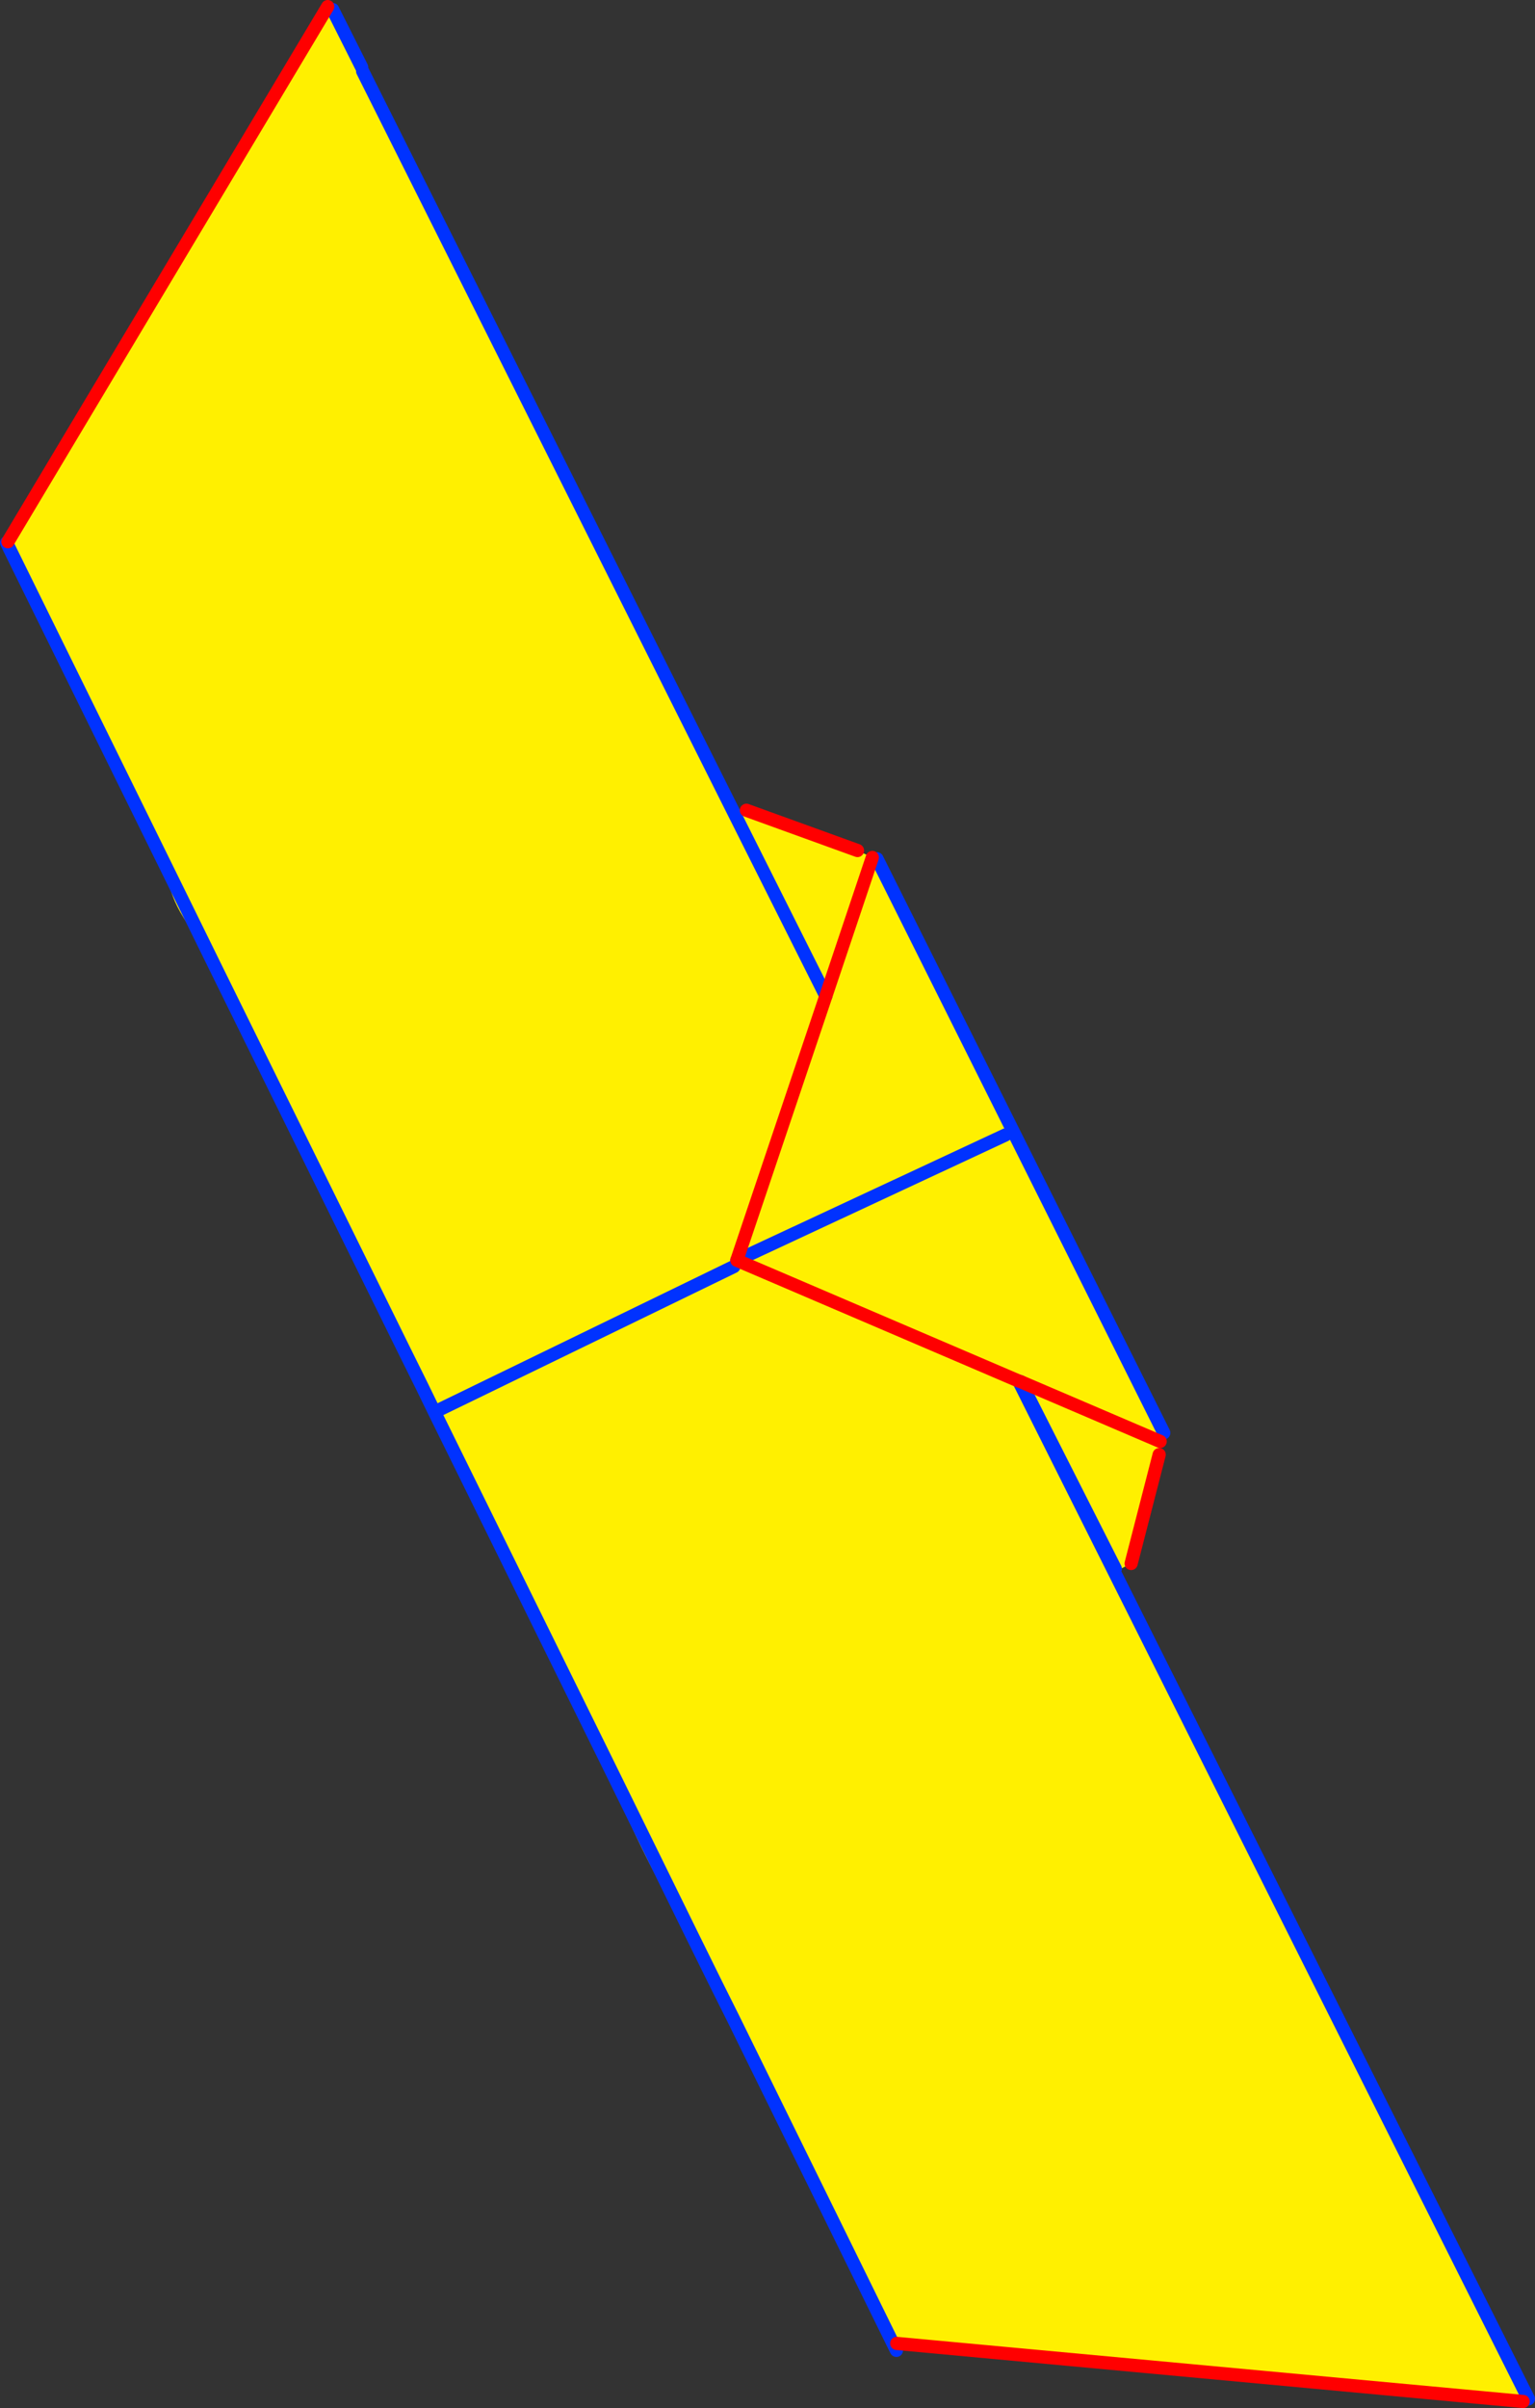
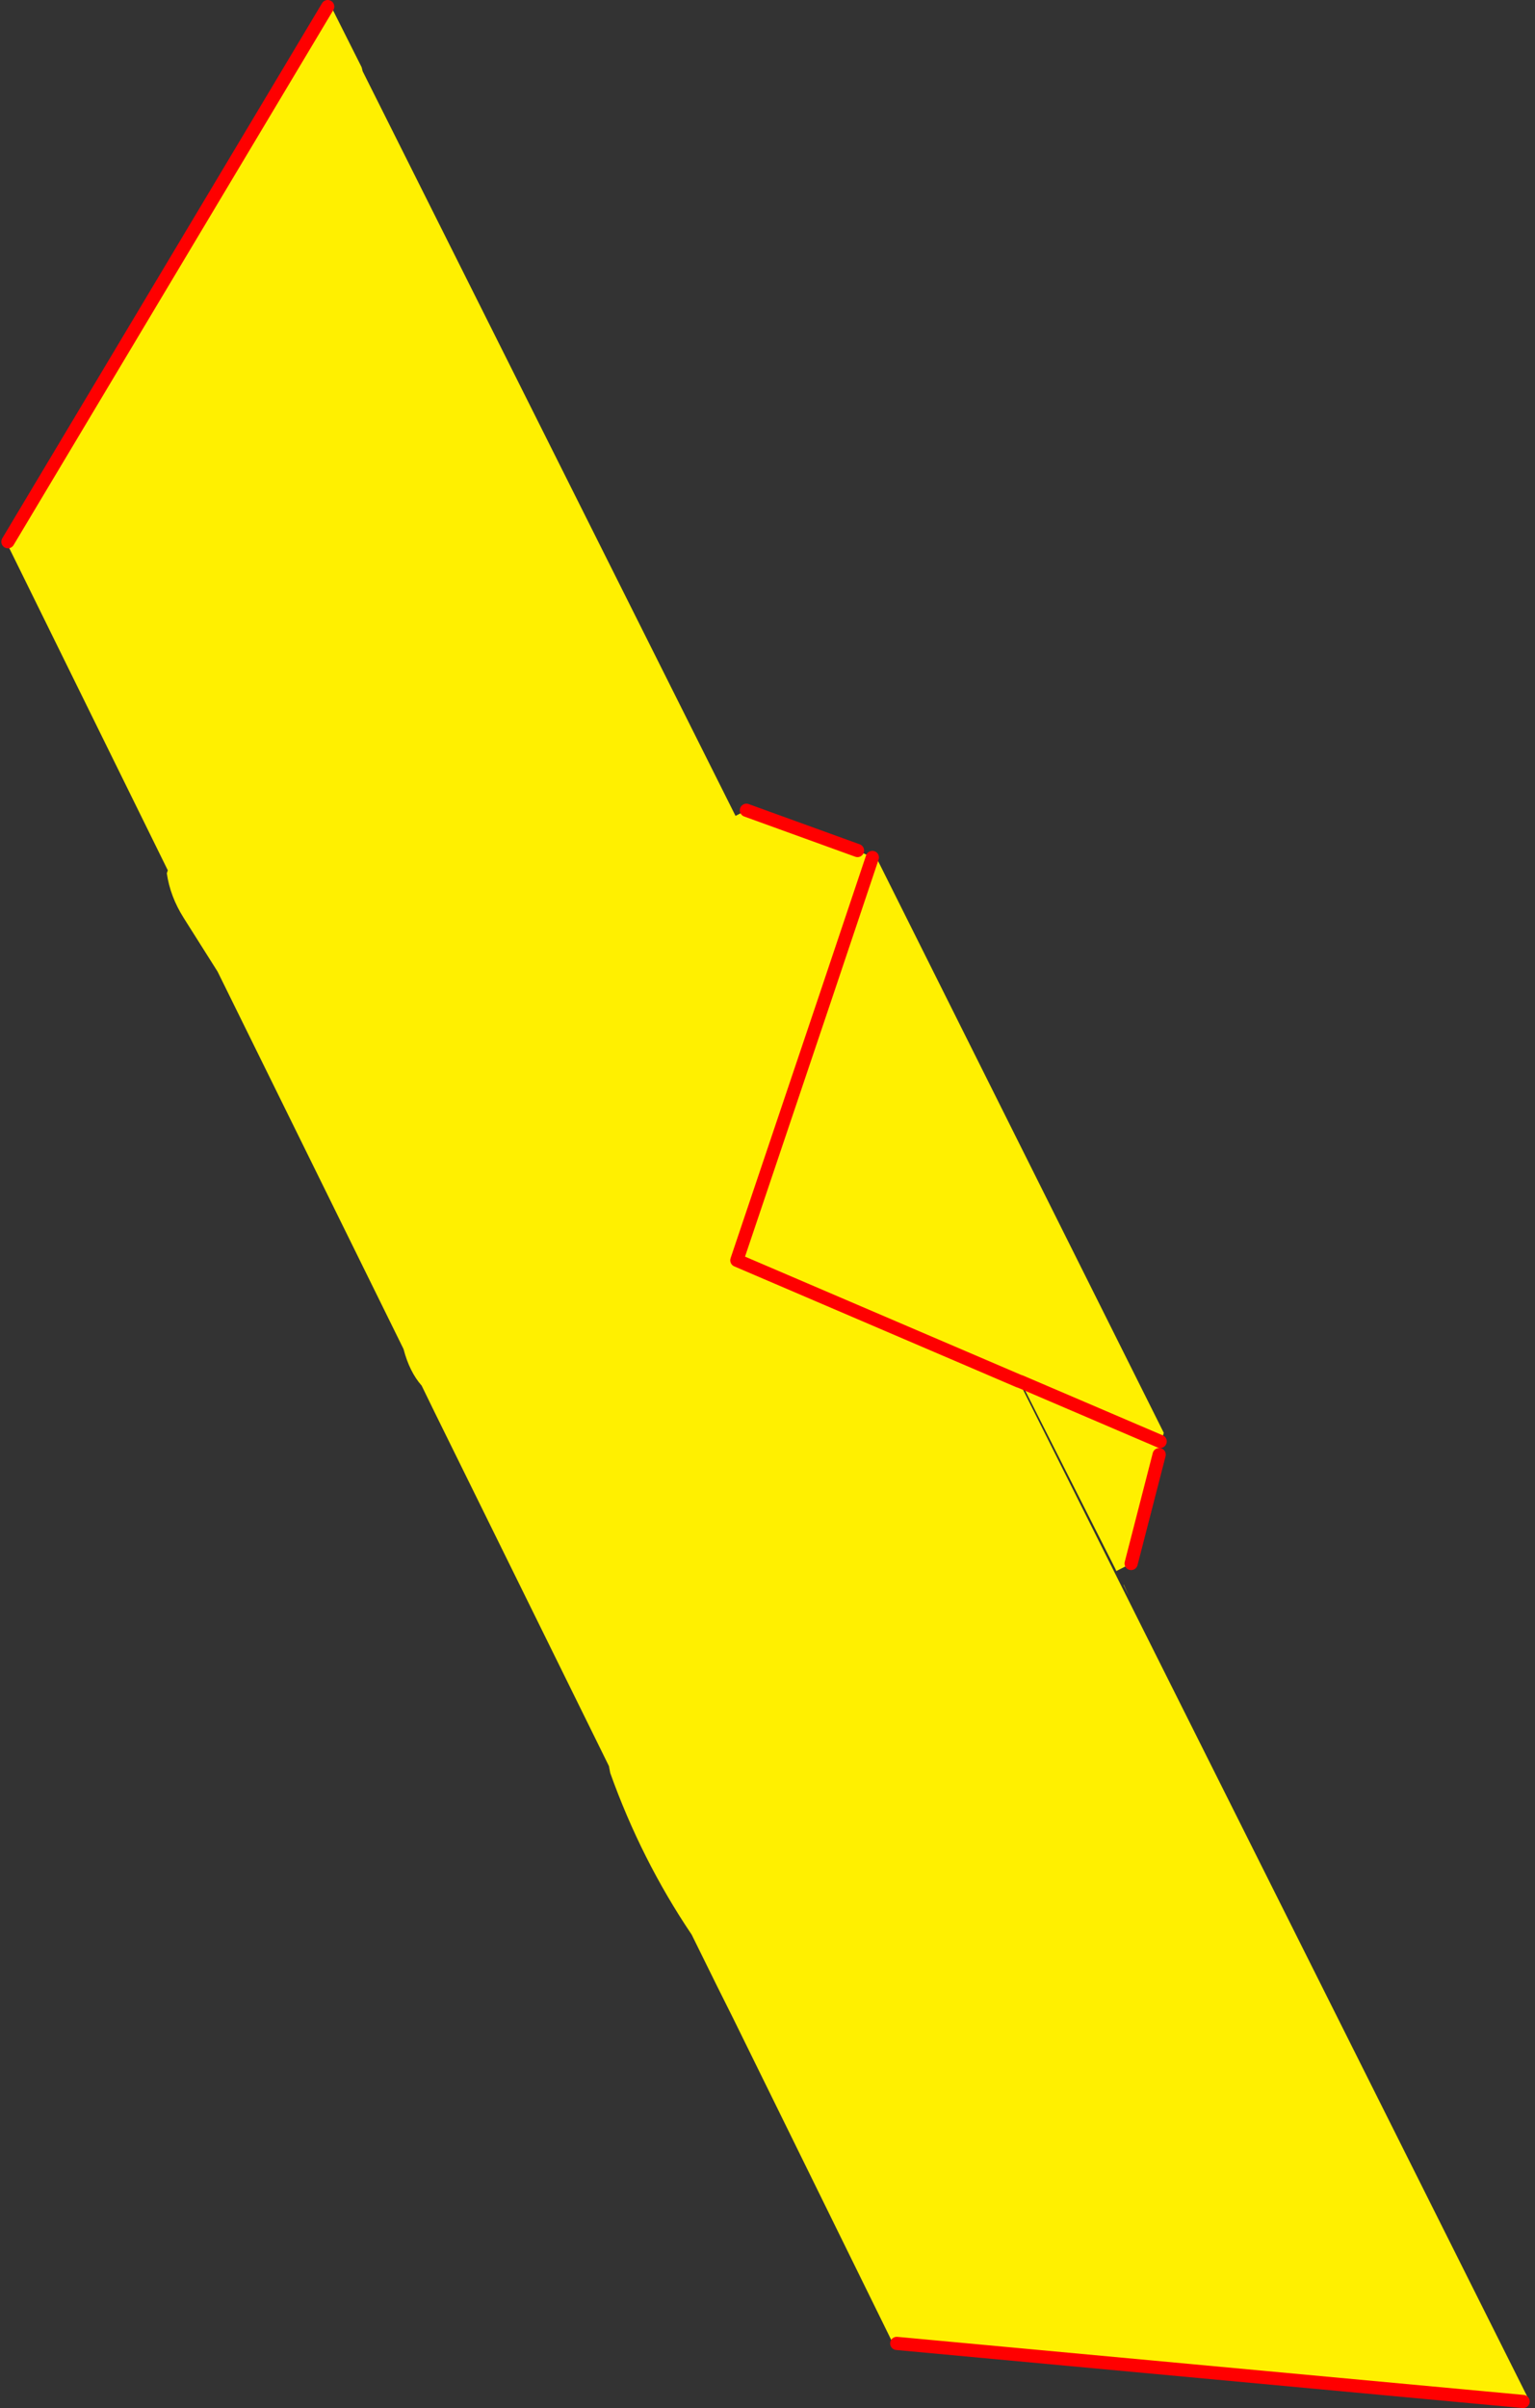
<svg xmlns="http://www.w3.org/2000/svg" height="364.95px" width="232.8px">
  <rect width="100%" height="100%" fill="#333333" stroke="none" />
  <g transform="matrix(1.0, 0.0, 0.0, 1.0, -189.0, -107.85)">
    <path d="M365.5 325.0 L365.4 325.35 364.95 326.3 364.8 328.3 360.55 344.8 358.3 345.95 358.15 345.6 343.8 317.25 343.5 317.15 420.8 471.4 420.0 471.8 325.0 463.0 324.55 463.25 300.2 413.75 297.7 408.75 293.9 401.05 281.35 375.5 293.9 401.05 Q286.25 389.7 281.55 376.55 L281.35 375.5 254.9 321.85 252.95 317.85 250.2 312.3 252.95 317.85 Q251.1 315.75 250.2 312.3 L222.0 255.1 214.45 239.75 222.0 255.1 216.85 246.95 Q214.8 243.7 214.3 240.2 L214.45 239.75 190.0 190.1 190.2 189.95 238.7 108.85 239.45 109.3 243.85 118.05 244.0 118.65 300.55 231.5 302.2 230.65 319.05 236.75 321.3 237.8 322.0 238.0 365.5 325.0 M359.7 348.6 L360.2 349.7 359.4 348.05 359.45 348.05 359.7 348.6 M343.8 317.25 L364.95 326.3 343.8 317.25 M300.3 299.8 L254.9 321.85 300.3 299.8 M321.3 237.8 L314.25 258.8 321.3 237.8 M314.25 258.8 L300.55 231.5 314.25 258.8 300.75 298.85 314.25 258.8 M341.5 279.85 L300.75 298.85 341.5 279.85 M300.75 298.85 L343.5 317.15 300.75 298.85" fill="#fff000" fill-rule="evenodd" stroke="none" />
-     <path d="M358.15 345.6 L343.8 317.25 M343.5 317.15 L420.8 471.4 M324.55 463.25 L324.95 464.05 M239.45 109.3 L243.85 118.05 M244.0 118.65 L300.55 231.5 314.25 258.8 M322.0 238.0 L365.5 325.0 M190.0 190.1 L214.45 239.75 222.0 255.1 250.2 312.3 252.95 317.85 254.9 321.85 300.3 299.8 M300.75 298.85 L341.5 279.85 M281.35 375.5 L254.9 321.85 M293.9 401.05 L297.7 408.75 300.2 413.75 324.55 463.25 M281.35 375.5 L293.9 401.05" fill="none" stroke="#0032ff" stroke-linecap="round" stroke-linejoin="round" stroke-width="2.0" />
    <path d="M364.8 328.3 L360.55 344.8 M343.8 317.25 L343.5 317.15 300.75 298.85 314.25 258.8 321.3 237.8 M420.0 471.8 L325.0 463.0 M364.95 326.3 L343.8 317.25 M302.2 230.65 L319.05 236.75 M190.2 189.95 L238.7 108.85" fill="none" stroke="#ff0000" stroke-linecap="round" stroke-linejoin="round" stroke-width="2.0" />
  </g>
</svg>